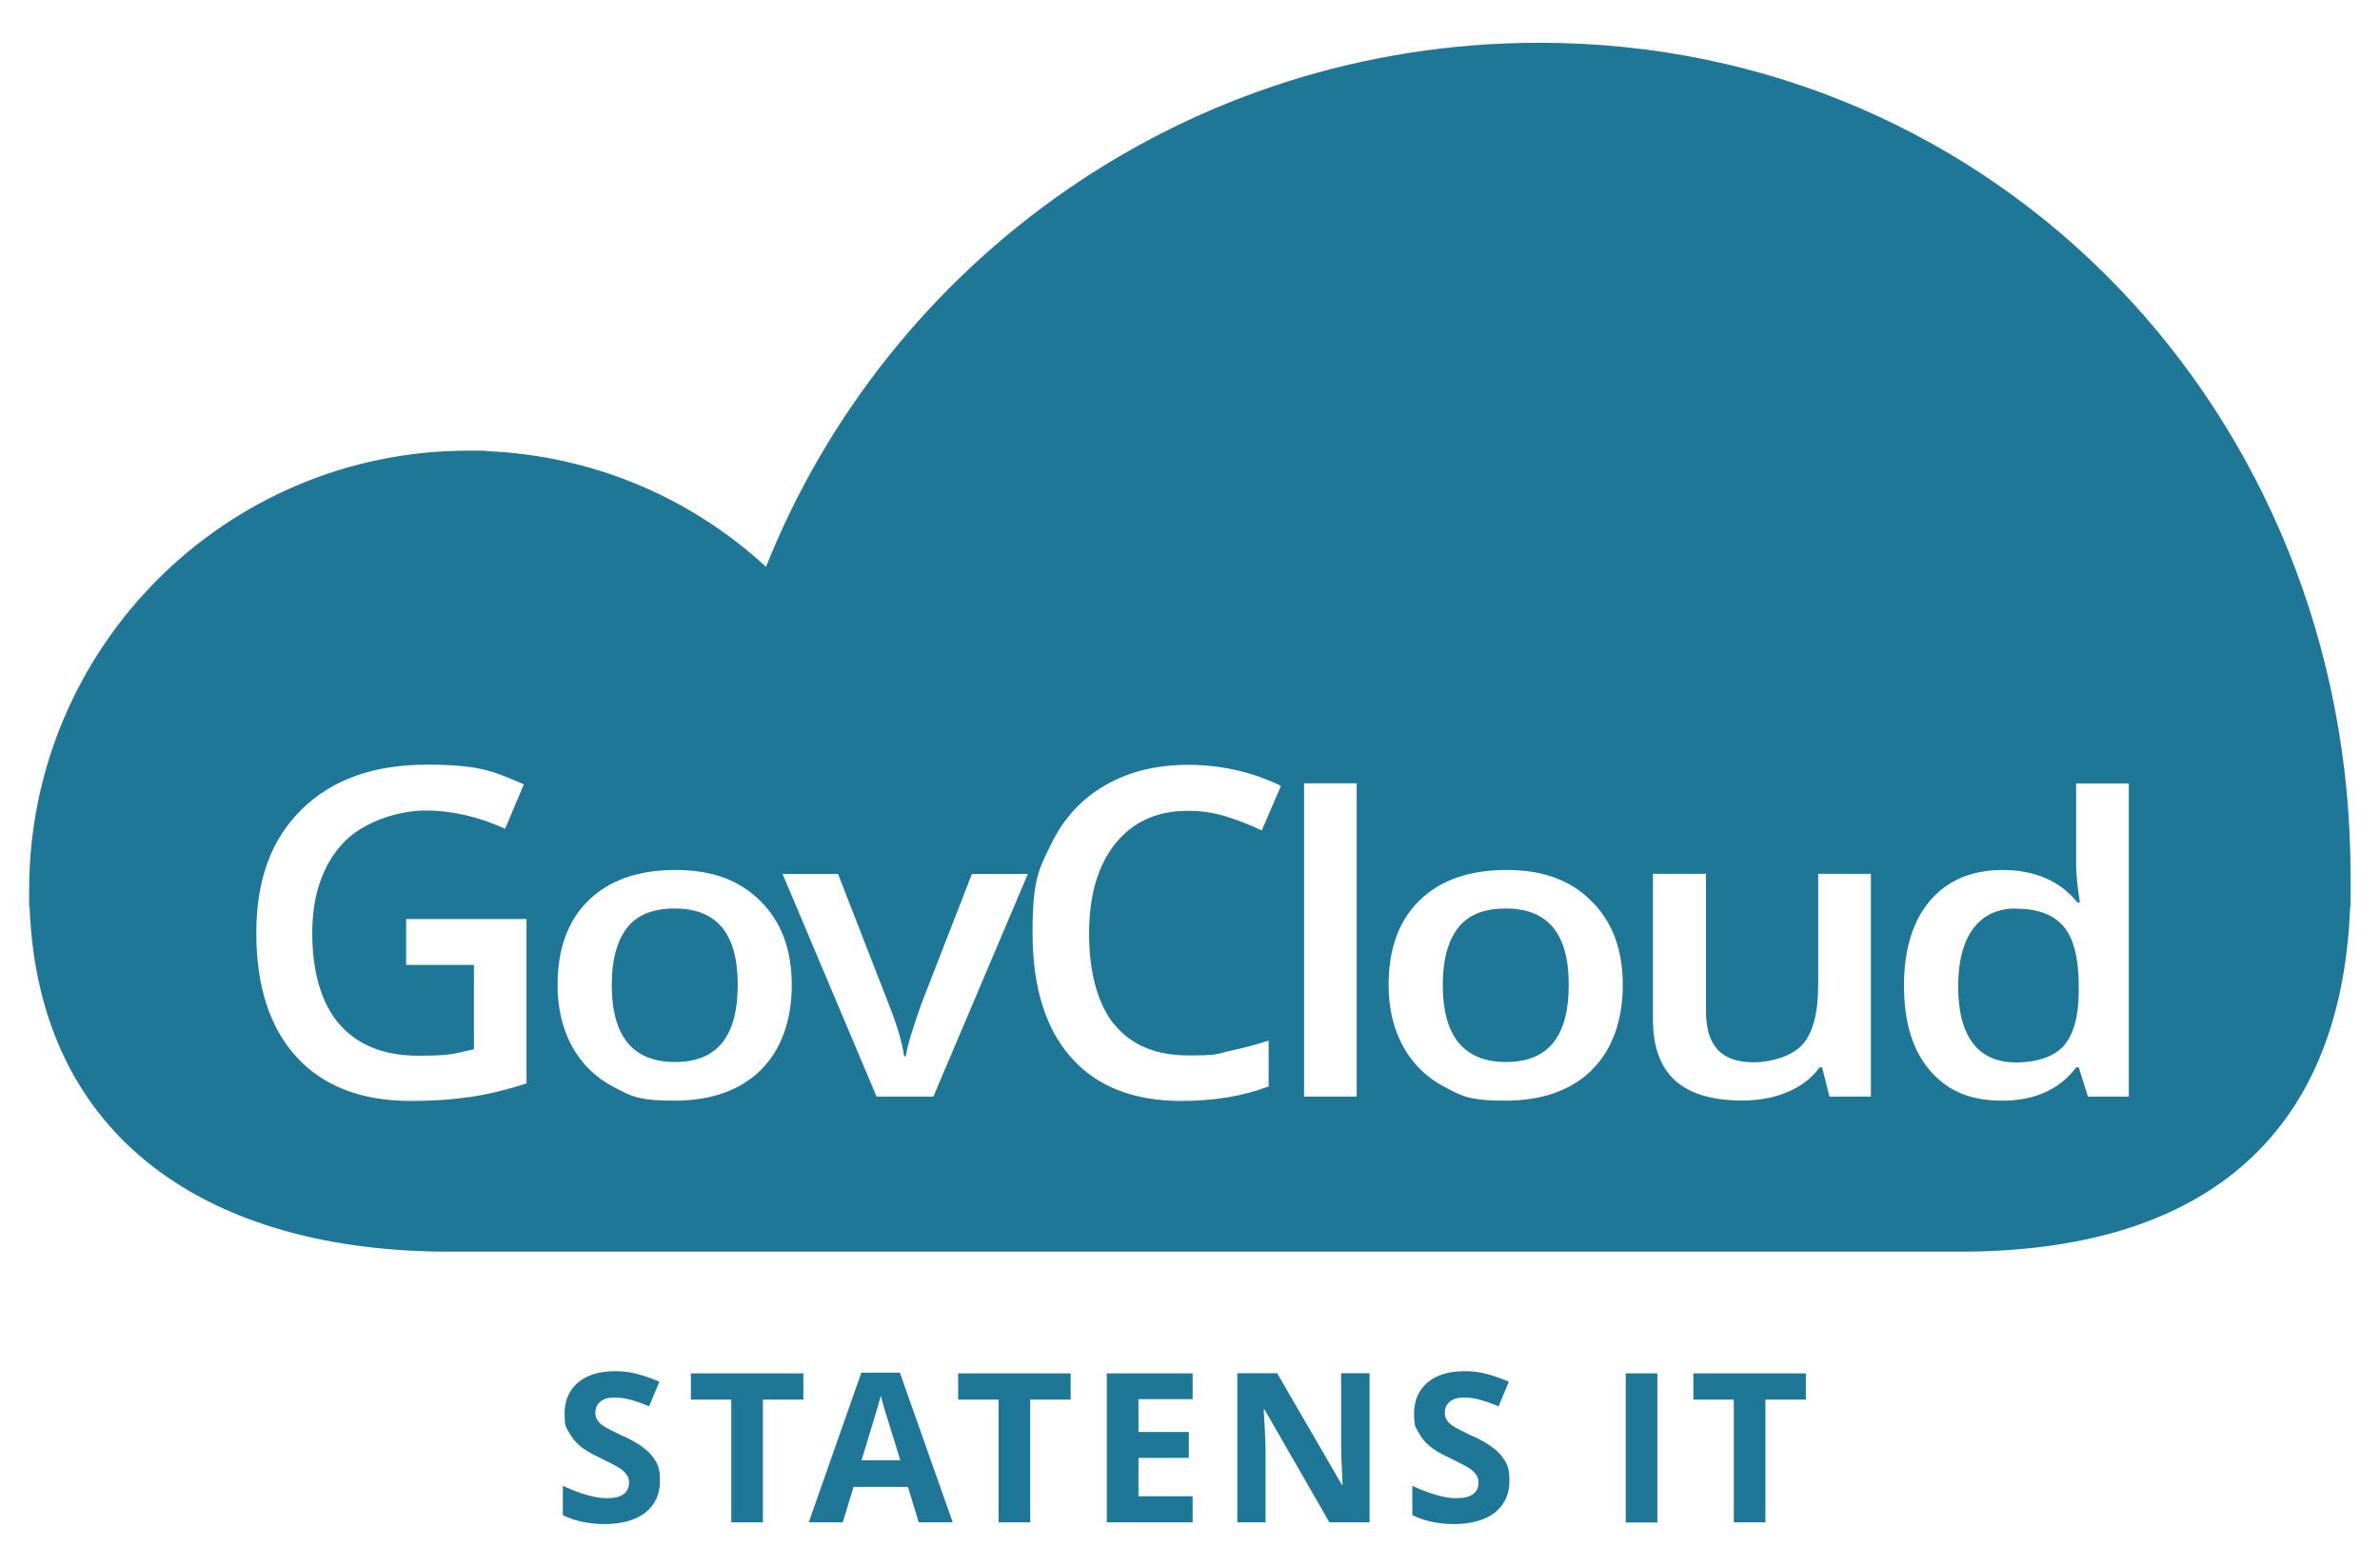
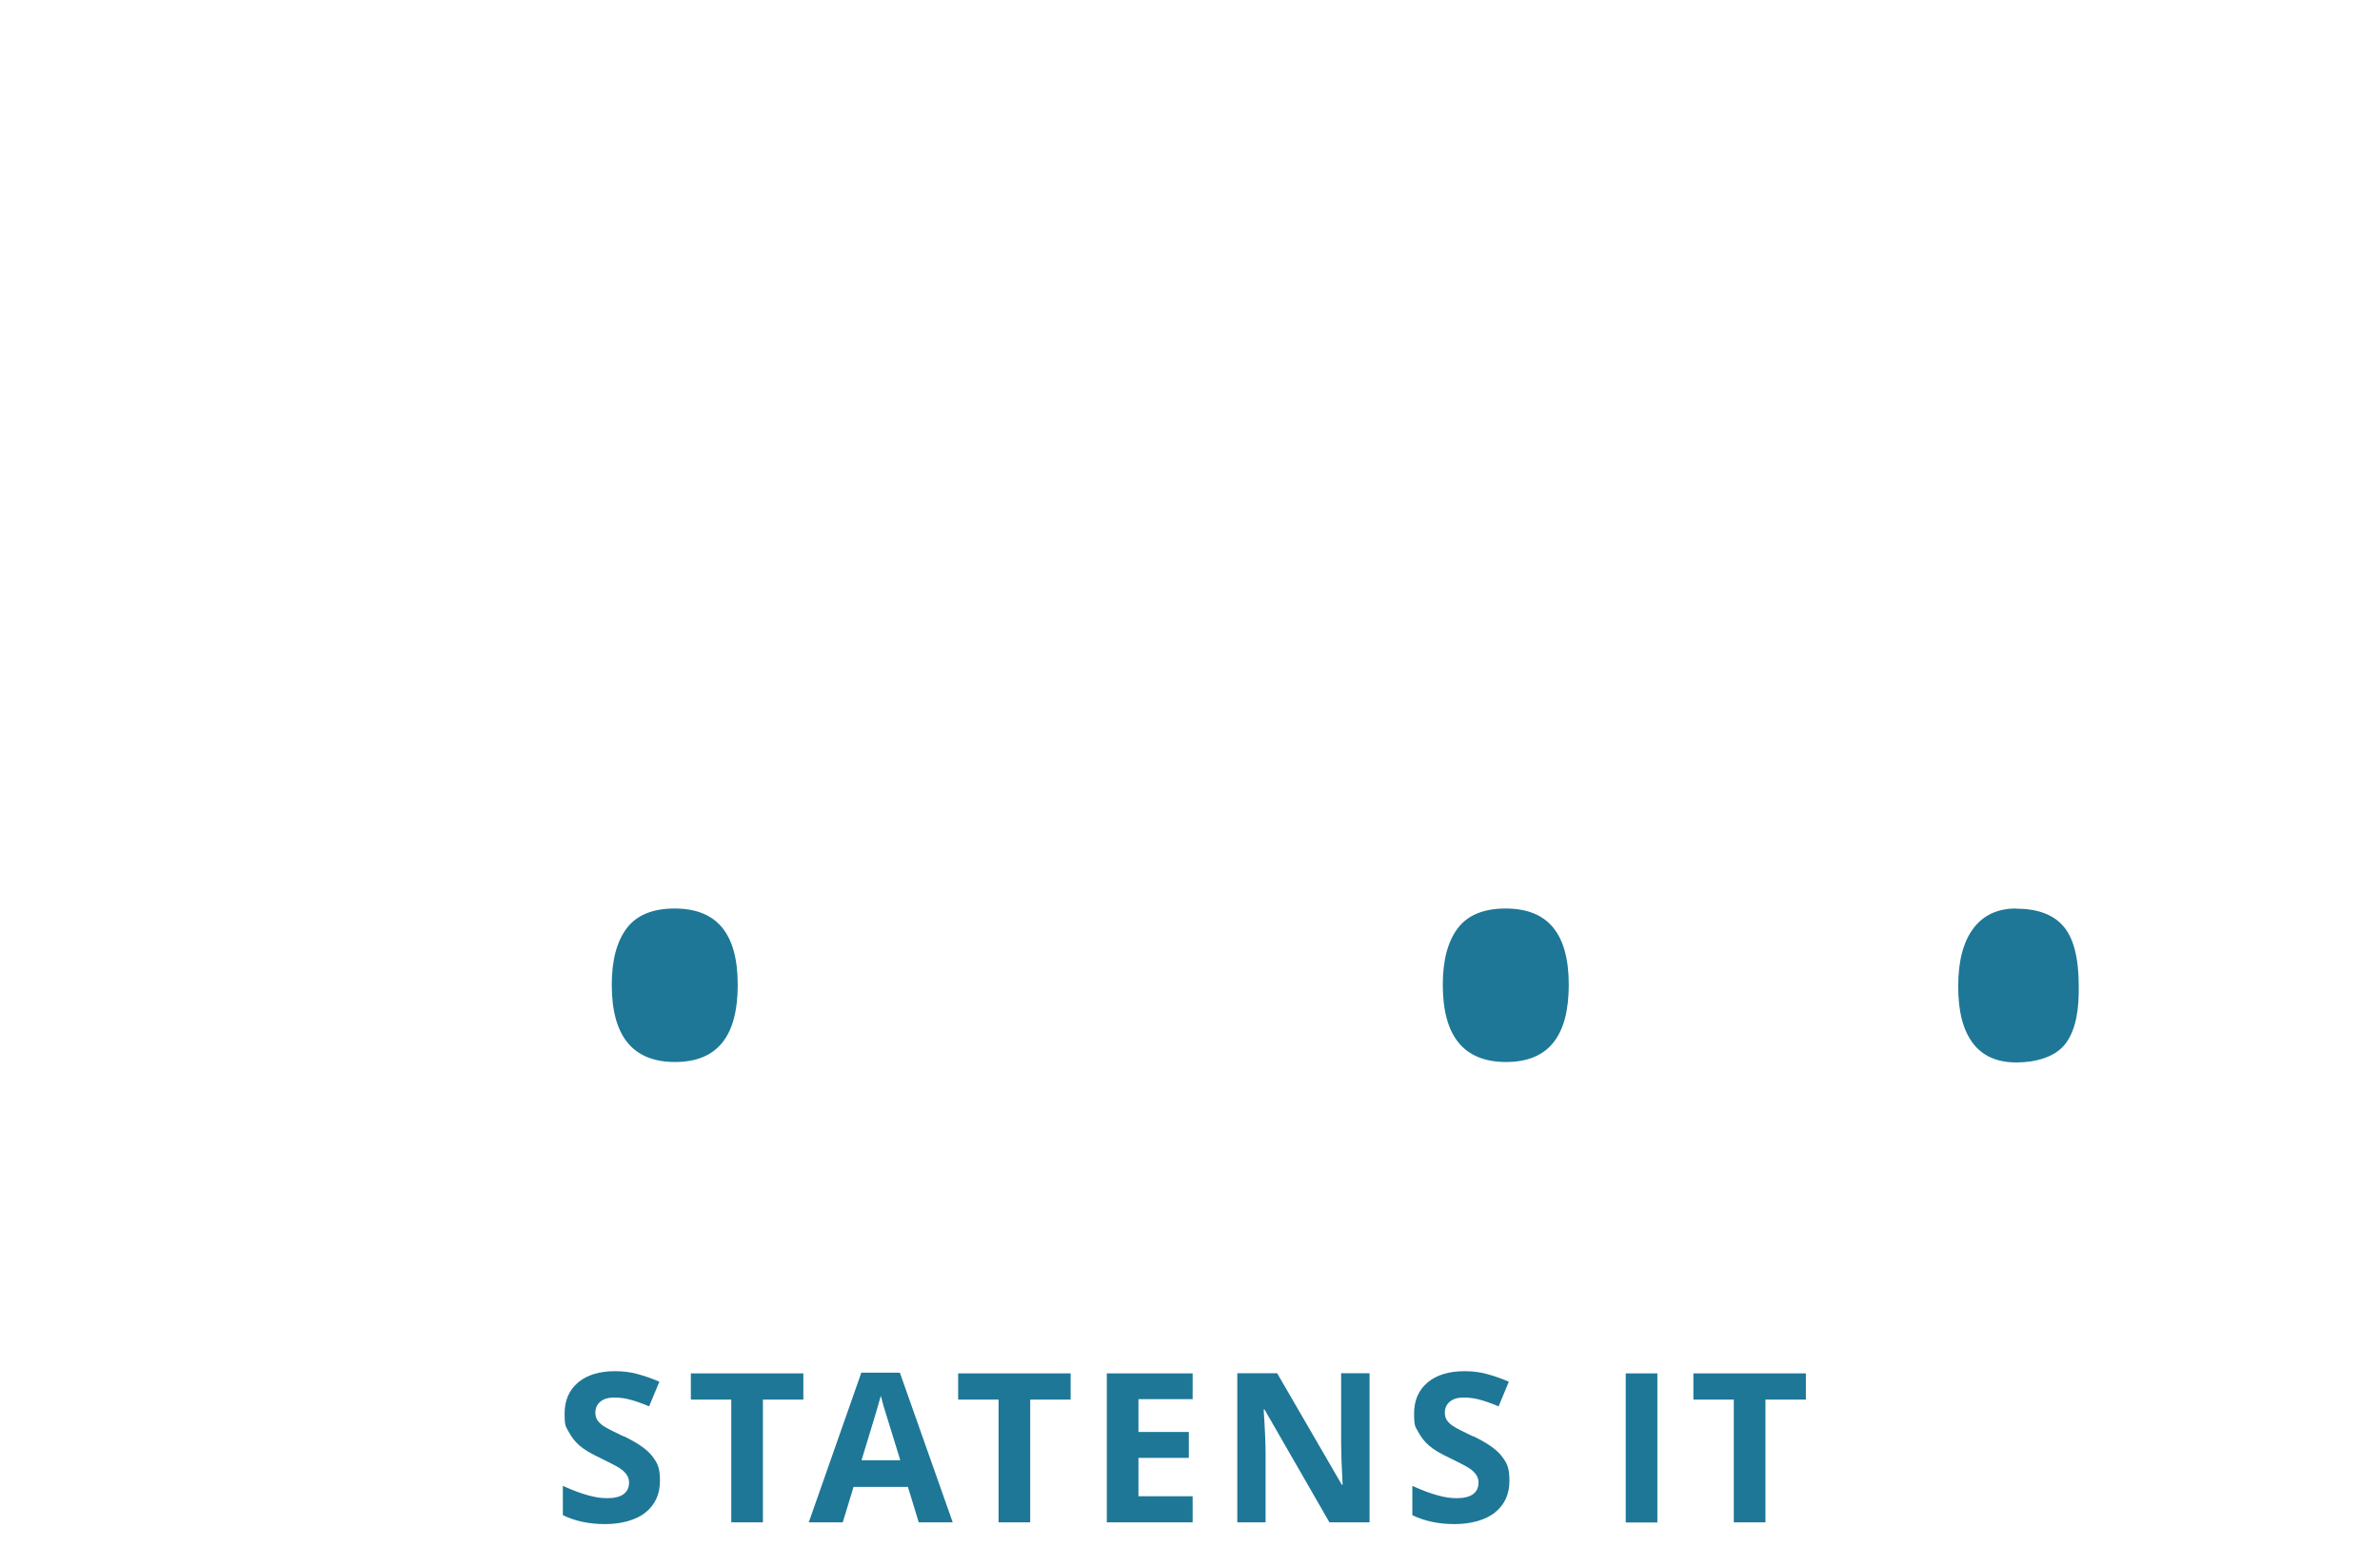
<svg xmlns="http://www.w3.org/2000/svg" id="Layer_1" viewBox="0 0 1625 1070">
  <defs>
    <style>.cls-1{fill:#1e7796;}</style>
  </defs>
  <g>
-     <path class="cls-1" d="M1051,29.2c-239.5,0-444.3,148.2-528,357.8-50.8-46.8-117.8-76.2-191.7-79v-.3h-11.5c-165.6,0-299.9,134.3-299.9,299.9v11.5h.3c6,160.3,124.6,235.5,286.4,235.5h1001.2s30.6,0,30.6,0c161.8,0,260.2-75.2,266.2-235.5h.3v-21.7c0-313.8-240.1-568.2-553.9-568.2ZM359.5,739.7c-13.4,4.4-26.3,7.5-38.7,9.3-12.4,1.8-25.7,2.7-40.1,2.7-33.8,0-59.9-10-78.2-30-18.3-20-27.5-48.2-27.5-84.7s10.3-64.1,31-84.4c20.7-20.3,49.1-30.5,85.4-30.5s45.4,4.5,66.3,13.4l-12.8,30.4c-18.1-8.3-36.3-12.5-54.4-12.5s-42.7,7.5-56.5,22.5c-13.8,15-20.8,35.4-20.8,61.4s6.2,48,18.7,62.2c12.5,14.2,30.4,21.3,53.8,21.3s24.4-1.5,37.9-4.4v-57.6h-46.3v-31.3h82.2v112.1Zm160-9.1c-14.2,13.9-33.9,20.9-59.1,20.9s-29.7-3.2-41.9-9.6c-12.1-6.4-21.4-15.6-28-27.6-6.5-12-9.8-25.9-9.8-41.8,0-24.7,7-43.9,21.1-57.7,14.1-13.8,33.9-20.8,59.4-20.8s43.8,7.1,58,21.2c14.3,14.2,21.4,33.2,21.4,57.3s-7.1,44.2-21.2,58.1Zm117.8,18.1h-38.8l-64.2-152h37.9l34.4,88.4c5.9,14.8,9.5,26.9,10.7,36h1.2c.9-6.6,4.5-18.6,10.7-36l34.4-88.4h38.2l-64.5,152Zm123.6-49.2c11.6,14.1,28.3,21.1,50.2,21.1s18.6-.9,27.5-2.8c8.9-1.9,18.1-4.3,27.6-7.3v31.3c-17.5,6.6-37.4,9.9-59.6,9.9-32.7,0-57.8-9.9-75.3-29.7-17.5-19.8-26.3-48.1-26.3-85s4.3-43.5,12.8-60.9c8.5-17.4,20.8-30.8,36.9-40,16.1-9.3,35-13.9,56.7-13.9s43.9,4.8,63.2,14.4l-13.1,30.4c-7.5-3.6-15.5-6.7-23.9-9.4-8.4-2.7-17.2-4-26.5-4-21,0-37.5,7.4-49.5,22.3-12,14.9-18,35.4-18,61.6s5.8,48.1,17.3,62.2Zm165.4,49.2h-35.9v-213.9h35.9v213.9Zm160.6-18.1c-14.2,13.9-33.9,20.9-59.1,20.9s-29.7-3.2-41.9-9.6c-12.1-6.4-21.4-15.6-28-27.6-6.5-12-9.8-25.9-9.8-41.8,0-24.7,7-43.9,21.1-57.7,14.1-13.8,33.9-20.8,59.4-20.8s43.8,7.1,58,21.2c14.3,14.2,21.4,33.2,21.4,57.3s-7.1,44.2-21.2,58.1Zm190.5,18.1h-28.3l-5-19.9h-1.8c-5,7.1-12.1,12.6-21.3,16.6-9.2,4-19.7,6-31.5,6-20.5,0-35.7-4.6-45.8-13.7-10.1-9.2-15.1-23-15.1-41.7v-99.4h36.2v93.8c0,11.6,2.6,20.4,7.9,26.2s13.6,8.7,24.9,8.7,26.1-4.1,33.2-12.2c7.1-8.1,10.6-21.7,10.6-40.8v-75.7h36v152Zm176.3,0h-28.1l-6.3-19.9h-1.7c-11.5,15.1-28.4,22.7-50.6,22.7s-37.5-6.9-49.3-20.6c-11.8-13.7-17.7-33-17.7-57.9s6-44.3,17.9-58.2c12-13.9,28.5-20.8,49.7-20.8s39.1,7.4,50.7,22.1h1.8c-1.7-10.9-2.6-19.5-2.6-25.8v-55.4h36v213.9Z" />
    <path class="cls-1" d="M460.7,620.3c-15.1,0-26,4.5-32.8,13.5-6.8,9-10.2,21.9-10.2,38.6,0,35.1,14.4,52.7,43.2,52.7s42.8-17.5,42.8-52.7-14.4-52.1-43.1-52.1Z" />
    <path class="cls-1" d="M1028.1,620.3c-15.1,0-26,4.5-32.8,13.5-6.8,9-10.2,21.9-10.2,38.6,0,35.1,14.4,52.7,43.2,52.7s42.8-17.5,42.8-52.7-14.4-52.1-43.1-52.1Z" />
    <path class="cls-1" d="M1376.4,620.3c-12.6,0-22.4,4.6-29.2,13.8-6.8,9.2-10.2,22.3-10.2,39.4s3.3,29.7,9.9,38.6c6.6,8.8,16.5,13.3,29.8,13.3s25.5-3.7,32.2-11.2c6.7-7.5,10.2-19.6,10.4-36.4v-4.5c0-19.2-3.5-32.8-10.4-40.8-6.9-8.1-17.8-12.1-32.5-12.1Z" />
  </g>
  <path class="cls-1" d="M425.7,980.7c-7.2-3.4-11.8-5.8-13.7-7.1s-3.3-2.7-4.2-4.1c-.9-1.4-1.3-3.1-1.3-5,0-3.1,1.1-5.5,3.3-7.4,2.2-1.9,5.3-2.9,9.4-2.9s6.9,.4,10.5,1.3,8,2.4,13.5,4.7l7-16.8c-5.2-2.3-10.3-4-15.1-5.3-4.8-1.3-9.8-1.9-15.1-1.9-10.8,0-19.2,2.6-25.3,7.7-6.1,5.2-9.2,12.2-9.2,21.2s.9,9,2.8,12.5c1.9,3.6,4.3,6.7,7.4,9.4,3.1,2.7,7.8,5.5,14,8.4,6.6,3.2,11,5.5,13.2,6.9,2.2,1.4,3.8,2.9,4.9,4.5s1.7,3.3,1.7,5.3c0,3.6-1.3,6.3-3.8,8.1s-6.2,2.7-10.9,2.7-8.3-.6-13.1-1.9c-4.8-1.3-10.6-3.4-17.4-6.5v20c8.4,4.1,18,6.1,28.8,6.1s21-2.6,27.6-7.9c6.6-5.3,9.9-12.5,9.9-21.7s-1.8-12.2-5.3-16.8c-3.5-4.6-10-9.1-19.6-13.7Z" />
  <polygon class="cls-1" points="471.7 955.6 499.3 955.6 499.3 1039.4 520.9 1039.4 520.9 955.6 548.5 955.6 548.5 937.7 471.7 937.7 471.7 955.6" />
  <path class="cls-1" d="M588.1,937.2l-35.9,102.2h23.2l7.4-24.2h37.1l7.4,24.2h23.2l-36.1-102.2h-26.4Zm.1,59.9c7.2-23.4,11.6-38.1,13.2-44.1,.4,1.7,1,3.9,1.8,6.8,.9,2.9,4.7,15.3,11.5,37.2h-26.5Z" />
  <polygon class="cls-1" points="654.2 955.6 681.8 955.6 681.8 1039.4 703.4 1039.4 703.4 955.6 731 955.6 731 937.7 654.2 937.7 654.2 955.6" />
  <polygon class="cls-1" points="755.7 1039.4 814.3 1039.4 814.3 1021.6 777.3 1021.6 777.3 995.4 811.7 995.4 811.7 977.7 777.3 977.7 777.3 955.3 814.3 955.3 814.3 937.7 755.7 937.7 755.7 1039.4" />
  <path class="cls-1" d="M915.7,985.8c0,5.5,.3,14.8,1,28h-.5l-44.2-76.2h-27.2v101.8h19.3v-47.9c0-5.8-.4-15.5-1.3-29.1h.6l44.3,77h27.4v-101.8h-19.4v48.2Z" />
  <path class="cls-1" d="M1005.7,980.7c-7.2-3.4-11.8-5.8-13.7-7.1s-3.3-2.7-4.2-4.1c-.9-1.4-1.3-3.1-1.3-5,0-3.1,1.1-5.5,3.3-7.4,2.2-1.9,5.3-2.9,9.4-2.9s6.9,.4,10.5,1.3,8,2.4,13.5,4.7l7-16.8c-5.2-2.3-10.3-4-15.1-5.3-4.8-1.3-9.8-1.9-15.1-1.9-10.8,0-19.2,2.6-25.3,7.7-6.1,5.2-9.2,12.2-9.2,21.2s.9,9,2.8,12.5c1.9,3.6,4.3,6.7,7.4,9.4,3.1,2.7,7.8,5.5,14,8.4,6.6,3.2,11,5.5,13.2,6.9,2.2,1.4,3.8,2.9,4.9,4.5s1.7,3.3,1.7,5.3c0,3.6-1.3,6.3-3.8,8.1s-6.2,2.7-10.9,2.7-8.3-.6-13.1-1.9c-4.8-1.3-10.6-3.4-17.4-6.5v20c8.4,4.1,18,6.1,28.8,6.1s21-2.6,27.6-7.9c6.6-5.3,9.9-12.5,9.9-21.7s-1.8-12.2-5.3-16.8c-3.5-4.6-10-9.1-19.6-13.7Z" />
  <rect class="cls-1" x="1110" y="937.7" width="21.6" height="101.8" />
  <polygon class="cls-1" points="1156.2 955.6 1183.8 955.6 1183.8 1039.4 1205.4 1039.4 1205.4 955.6 1233 955.6 1233 937.7 1156.2 937.7 1156.2 955.6" />
</svg>